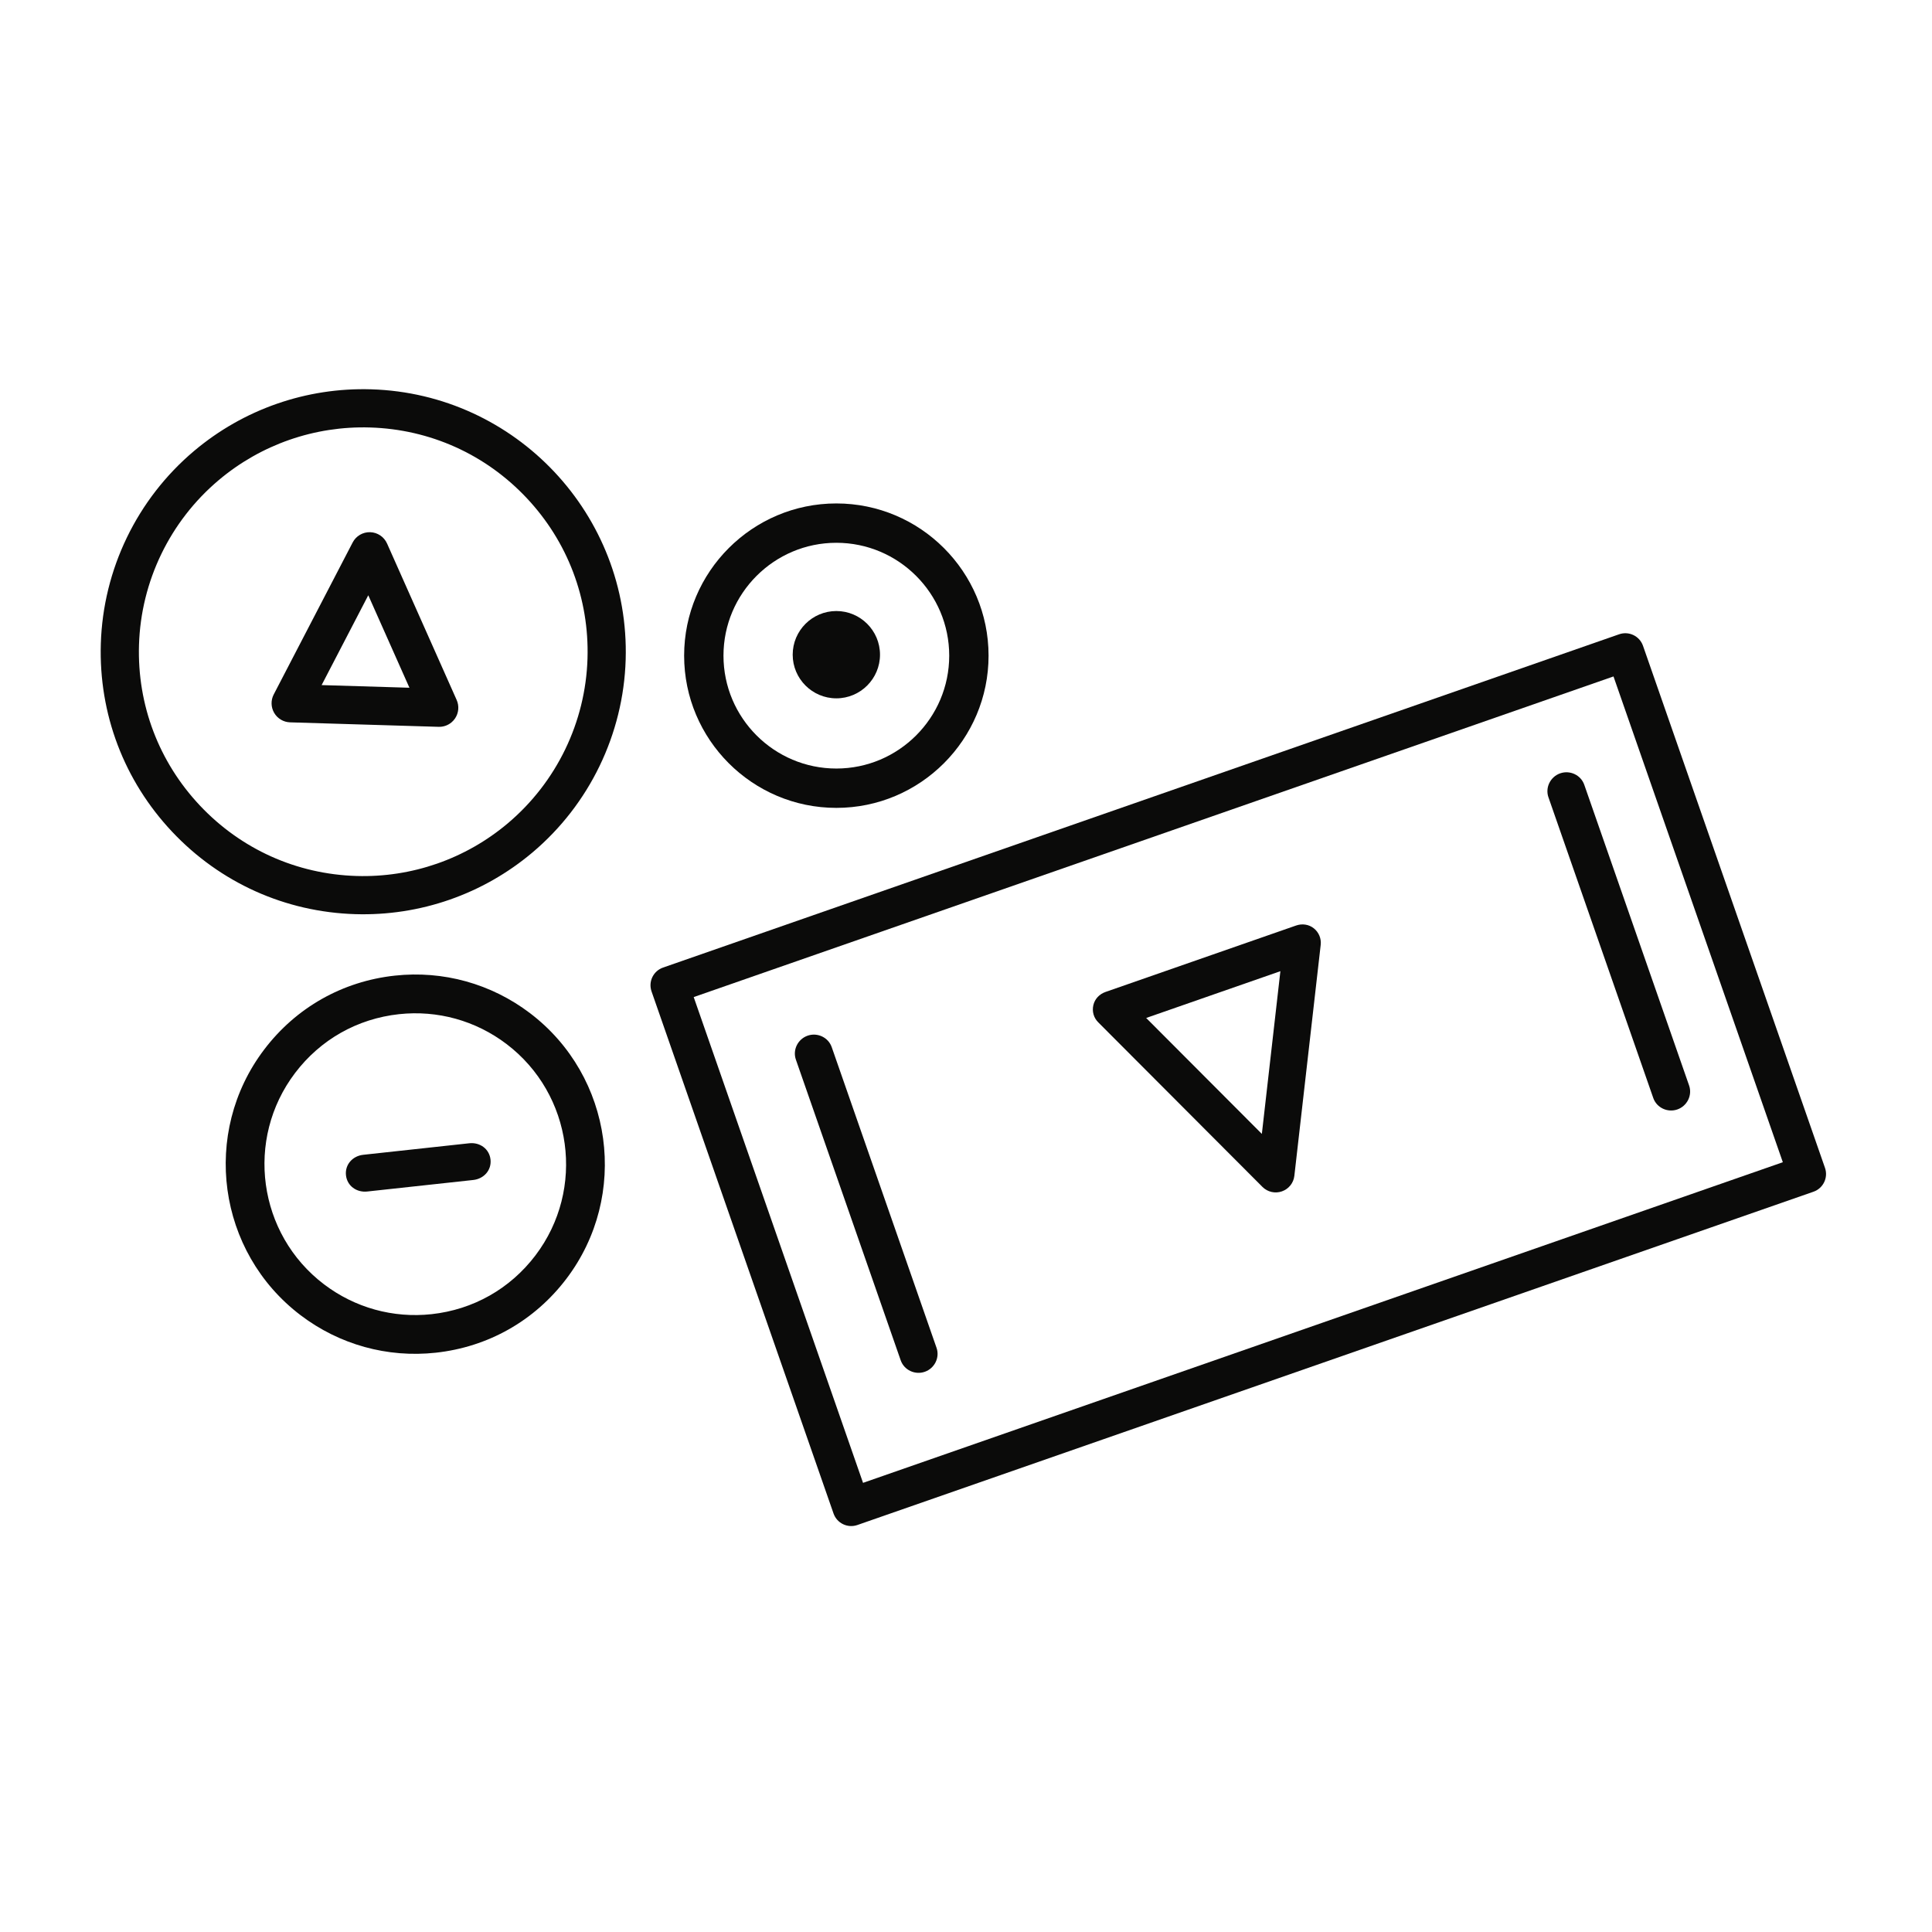
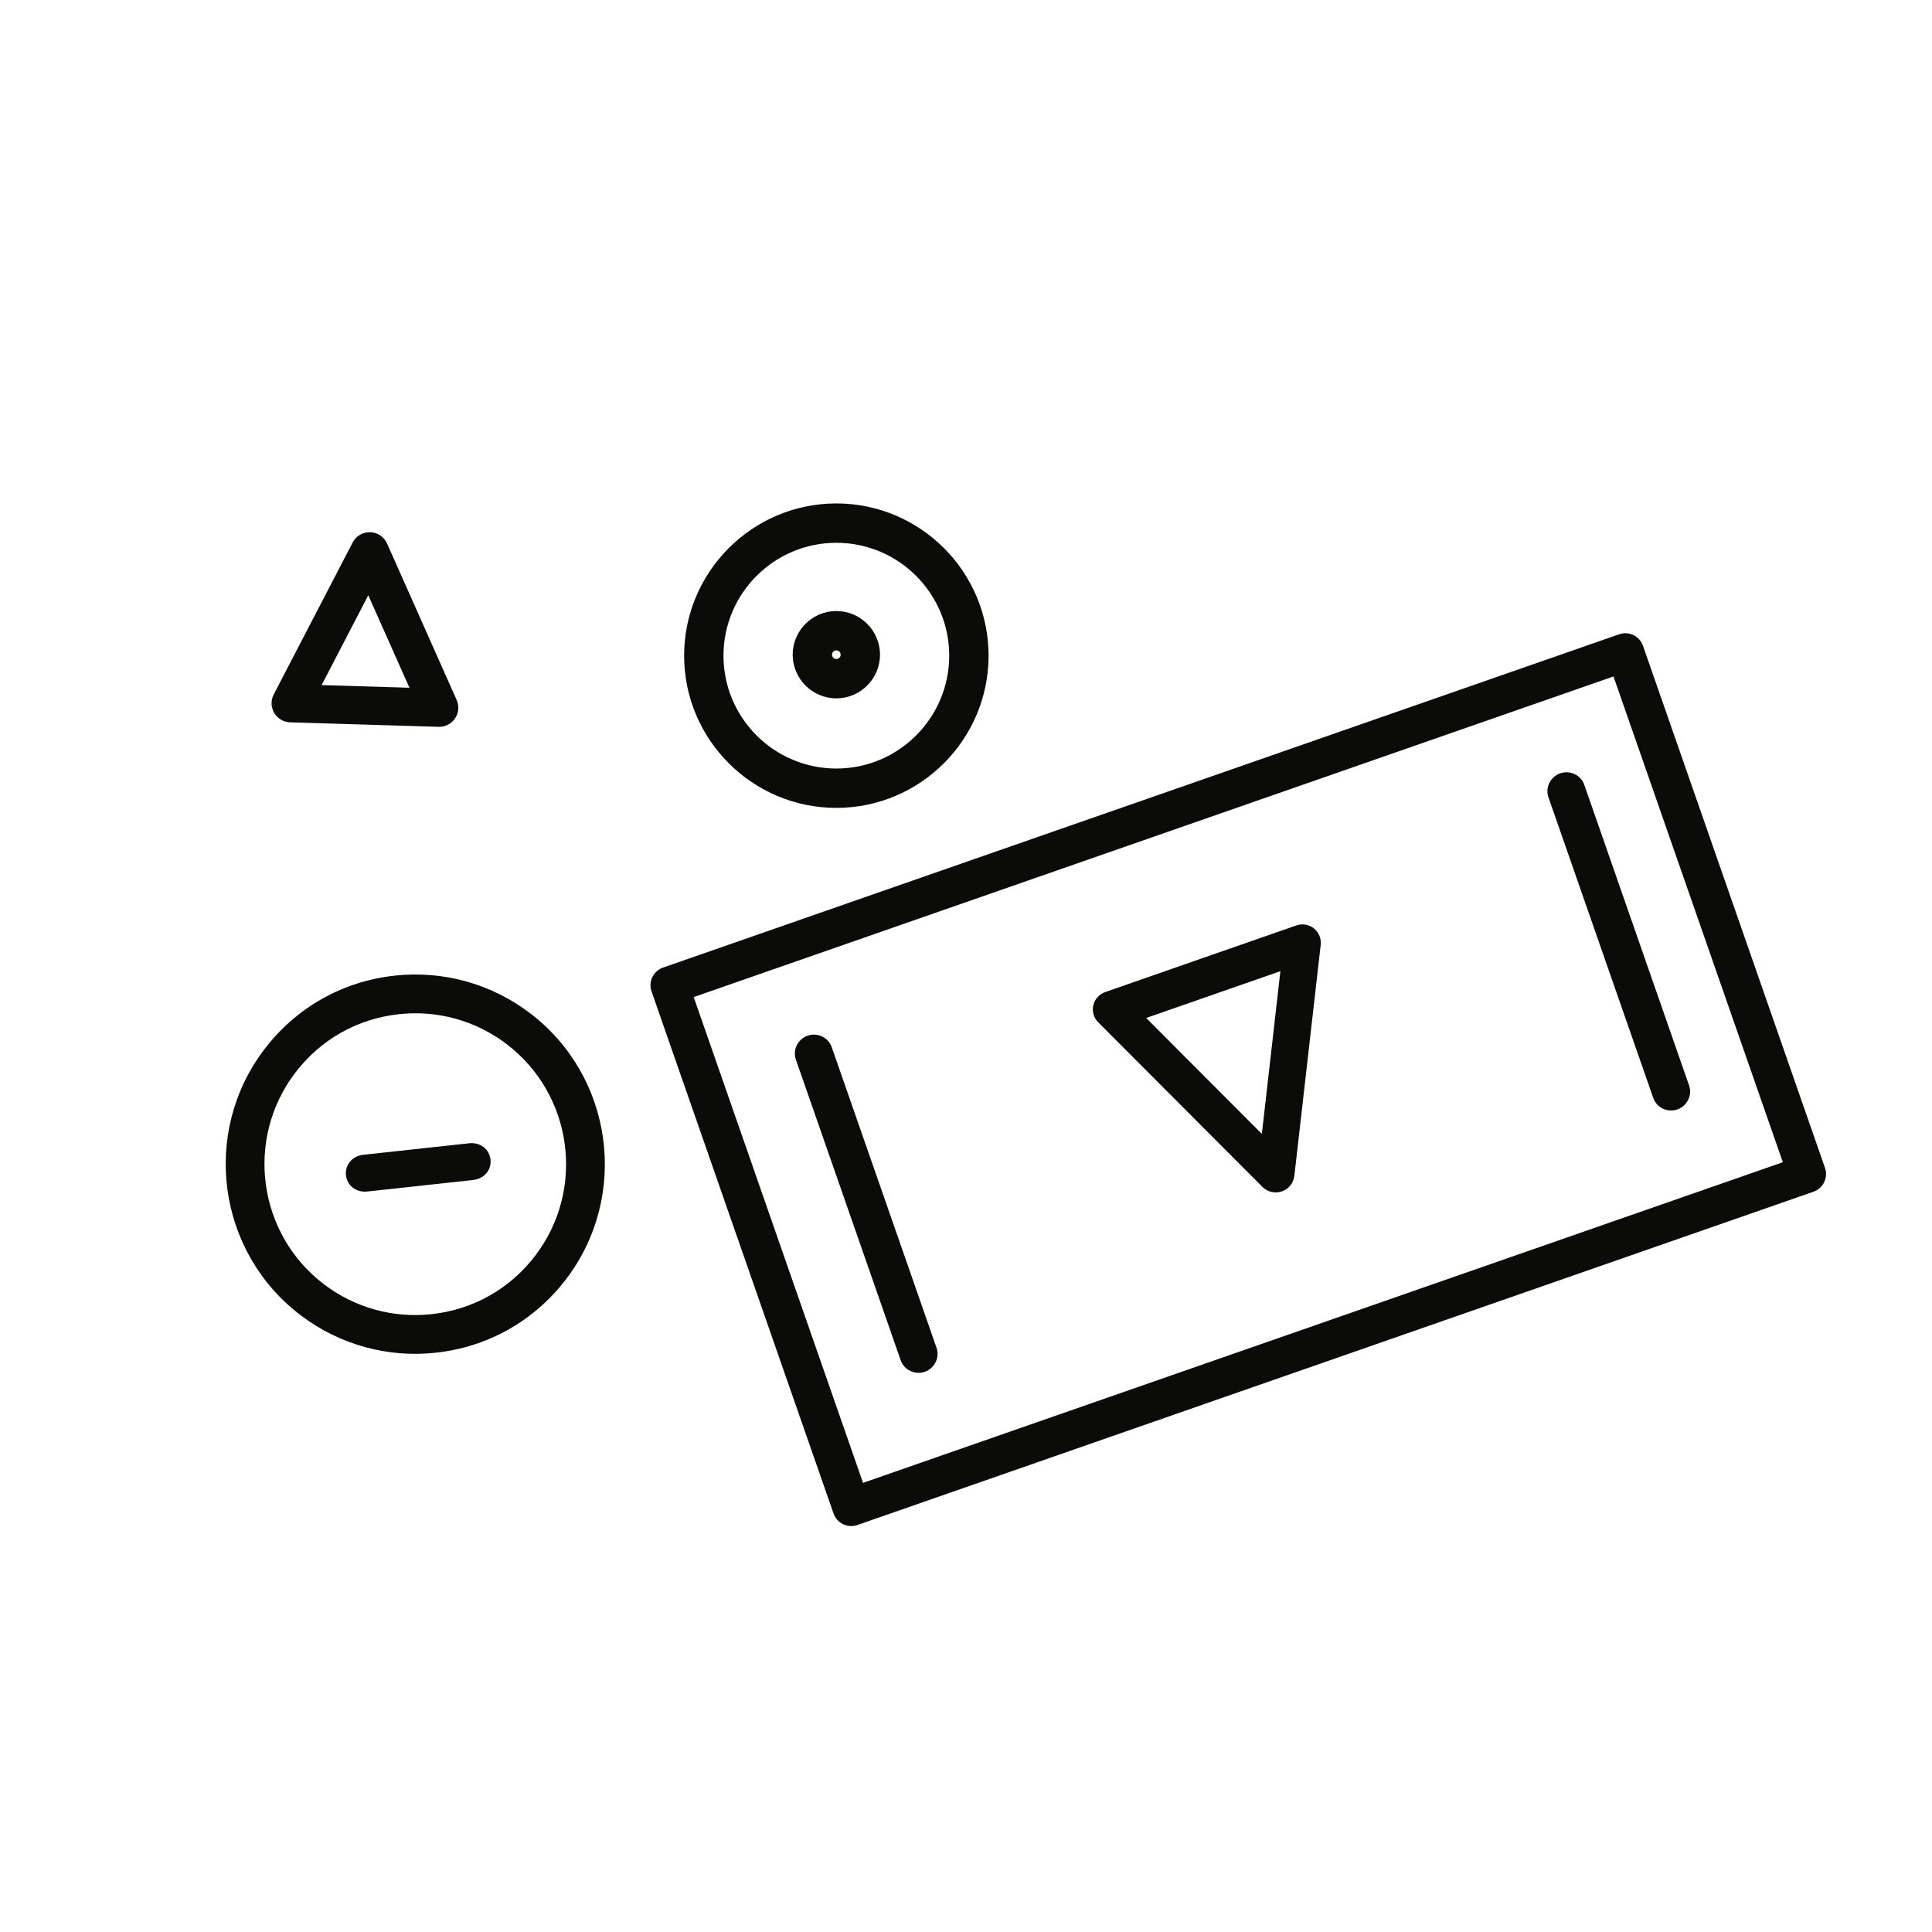
<svg xmlns="http://www.w3.org/2000/svg" version="1.1" x="0px" y="0px" width="400px" height="400px" viewBox="0 0 400 400" enable-background="new 0 0 400 400" xml:space="preserve">
  <g id="Changer_d_x27_avis">
</g>
  <g id="Paiements_sécurisés">
    <g>
      <g>
        <g>
          <path fill="#0B0B0A" d="M265.4,246.661c-1.407,0.491-2.971,0.132-4.022-0.923l-33.999-34.075      c-0.943-0.944-1.314-2.25-1.015-3.551s1.264-2.301,2.523-2.739l39.447-13.751c1.259-0.439,2.637-0.256,3.679,0.577      c1.043,0.833,1.574,2.115,1.422,3.44l-5.453,47.812C267.814,244.932,266.807,246.171,265.4,246.661z M237.303,210.76      l23.95,24.005l3.837-33.691L237.303,210.76z" />
        </g>
        <g>
          <g>
            <path fill="#0B0B0A" d="M377.845,241.795c0.705,2.023-0.363,4.234-2.386,4.939l-197.946,69.004       c-2.023,0.705-4.234-0.363-4.939-2.386l-37.679-108.089c-0.705-2.023,0.363-4.234,2.386-4.939l197.946-69.004       c2.023-0.705,4.234,0.363,4.939,2.386L377.845,241.795z M178.683,307.009l190.433-66.384l-35.06-100.575l-190.433,66.384       L178.683,307.009z" />
          </g>
          <g>
            <path fill="#0B0B0A" d="M191.469,284.013c-2.023,0.705-4.281-0.347-4.986-2.369l-21.705-62.263       c-0.705-2.023,0.41-4.251,2.433-4.956c2.023-0.705,4.281,0.347,4.986,2.369l21.705,62.263       C194.607,281.08,193.492,283.308,191.469,284.013z" />
          </g>
          <g>
            <path fill="#0B0B0A" d="M347.278,229.699c-2.023,0.705-4.281-0.347-4.986-2.369l-21.705-62.263       c-0.705-2.023,0.41-4.251,2.433-4.956s4.281,0.347,4.986,2.369l21.705,62.263C350.416,226.766,349.3,228.994,347.278,229.699z" />
          </g>
        </g>
      </g>
      <g>
        <g>
          <path fill="#0B0B0A" d="M93.485,149.553c-0.735,0.62-1.681,0.958-2.668,0.929l-30.757-0.929c-1.358-0.042-2.602-0.777-3.29-1.95      c-0.689-1.173-0.725-2.617-0.099-3.824l16.343-31.466c0.693-1.34,2.106-2.174,3.628-2.129c1.518,0.046,2.875,0.957,3.492,2.344      l14.414,32.395c0.553,1.243,0.428,2.682-0.329,3.811C94.01,149.044,93.764,149.318,93.485,149.553z M66.588,141.841l18.18,0.548      l-8.52-19.147L66.588,141.841z" />
        </g>
        <g>
-           <path fill="#0B0B0A" d="M110.234,176.501c-10.243,8.637-23.266,13.171-36.67,12.765c-14.512-0.438-27.985-6.502-37.937-17.074      s-15.191-24.387-14.753-38.9c0.465-15.421,7.502-29.973,19.305-39.925c10.243-8.637,23.266-13.171,36.67-12.765      c29.959,0.905,53.594,26.015,52.69,55.973C129.074,151.996,122.037,166.549,110.234,176.501z M45.276,99.412      c-10.088,8.506-16.1,20.941-16.499,34.12c-0.375,12.402,4.103,24.206,12.607,33.24s20.017,14.217,32.42,14.591      c11.455,0.346,22.583-3.528,31.333-10.907c10.088-8.506,16.1-20.941,16.499-34.12c0.375-12.402-4.103-24.206-12.607-33.24      S89.012,88.879,76.61,88.505C65.155,88.159,54.027,92.033,45.276,99.412z" />
-         </g>
+           </g>
      </g>
      <g>
        <g>
          <path fill="#0B0B0A" d="M173.157,167.263c-17.378,0-31.515-14.139-31.515-31.516s14.138-31.515,31.515-31.515      s31.515,14.138,31.515,31.515S190.534,167.263,173.157,167.263z M173.157,112.378c-12.885,0-23.369,10.483-23.369,23.369      s10.484,23.37,23.369,23.37c12.885,0,23.369-10.484,23.369-23.37S186.041,112.378,173.157,112.378z" />
        </g>
        <g>
-           <circle fill="#0B0B0A" cx="173.156" cy="135.546" r="4.965" />
          <path fill="#0B0B0A" d="M173.157,144.583c-4.984,0-9.038-4.055-9.038-9.038s4.054-9.038,9.038-9.038s9.038,4.055,9.038,9.038      S178.141,144.583,173.157,144.583z M173.157,134.654c-0.491,0-0.891,0.4-0.891,0.891c0,0.491,0.4,0.891,0.891,0.891      c0.491,0,0.891-0.4,0.891-0.891C174.048,135.054,173.648,134.654,173.157,134.654z" />
        </g>
      </g>
      <g>
        <g>
          <path fill="#0B0B0A" d="M90.218,280.064c-10.018,1.089-19.954-1.668-27.984-7.763c-17.242-13.093-20.619-37.773-7.527-55.016      c6.593-8.682,16.192-14.112,27.033-15.291c10.016-1.089,19.954,1.669,27.984,7.764c17.242,13.092,20.619,37.771,7.527,55.015      C110.658,273.455,101.058,278.885,90.218,280.064z M82.607,209.975c-8.625,0.938-16.262,5.257-21.506,12.165      c-10.416,13.718-7.729,33.352,5.989,43.769c6.386,4.849,14.291,7.042,22.26,6.176c8.623-0.938,16.262-5.257,21.506-12.165      c10.416-13.718,7.731-33.352-5.987-43.768C98.481,211.302,90.576,209.108,82.607,209.975z" />
        </g>
        <g>
          <path fill="#0B0B0A" d="M97.979,244.304l-21.946,2.386c-2.204,0.24-4.164-1.163-4.403-3.367      c-0.24-2.204,1.373-3.995,3.577-4.235l21.946-2.386c2.204-0.24,4.164,1.163,4.403,3.367S100.182,244.065,97.979,244.304z" />
        </g>
      </g>
    </g>
  </g>
  <g id="Livraisons">
</g>
  <g id="Retraits_gratuits">
</g>
  <g id="Une_équipe_à_votre_écoute">
</g>
  <g id="Des_produits_engagés">
</g>
  <g id="Panier">
</g>
  <g id="Coups_de_coeur">
</g>
  <g id="Mon_compte">
</g>
</svg>